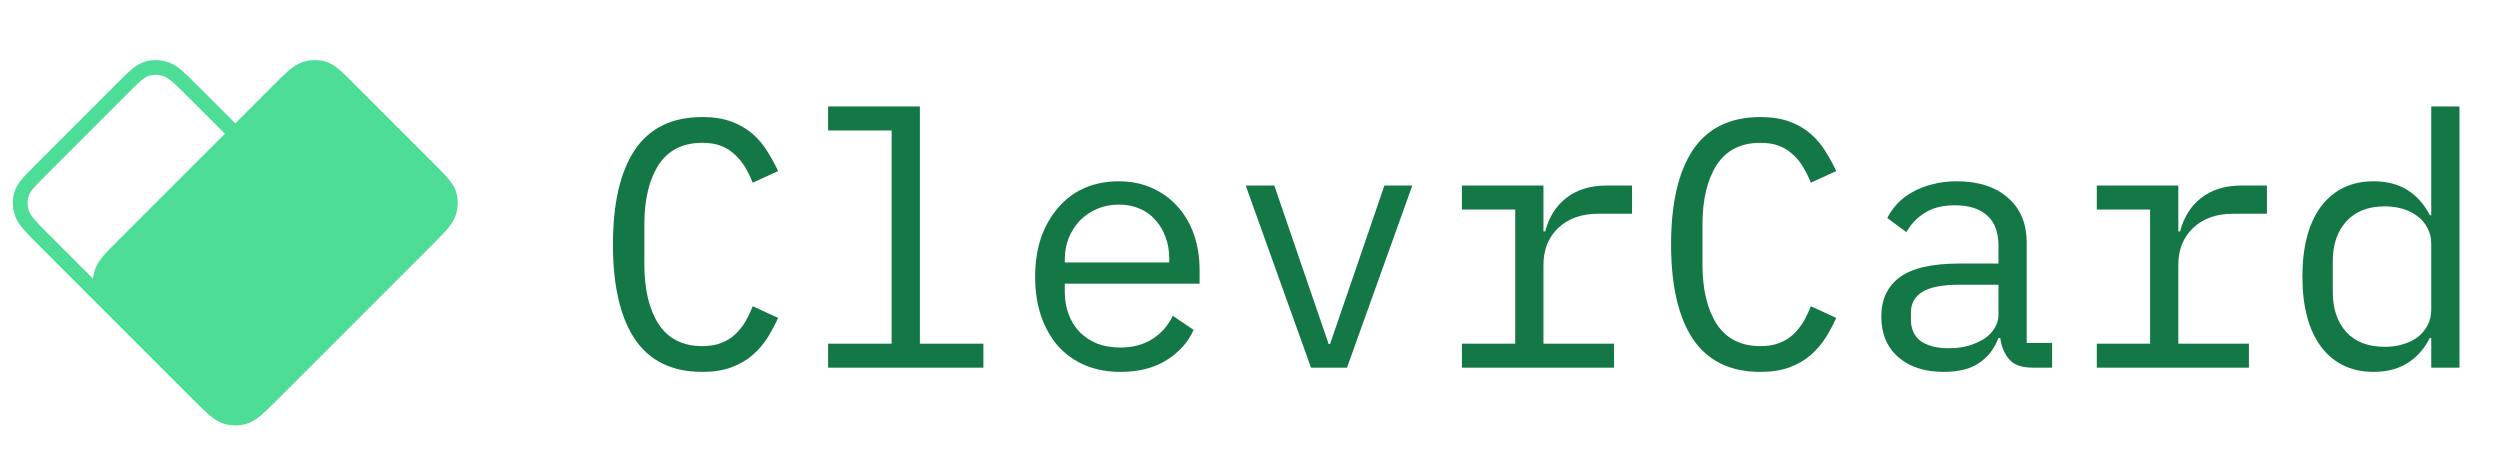
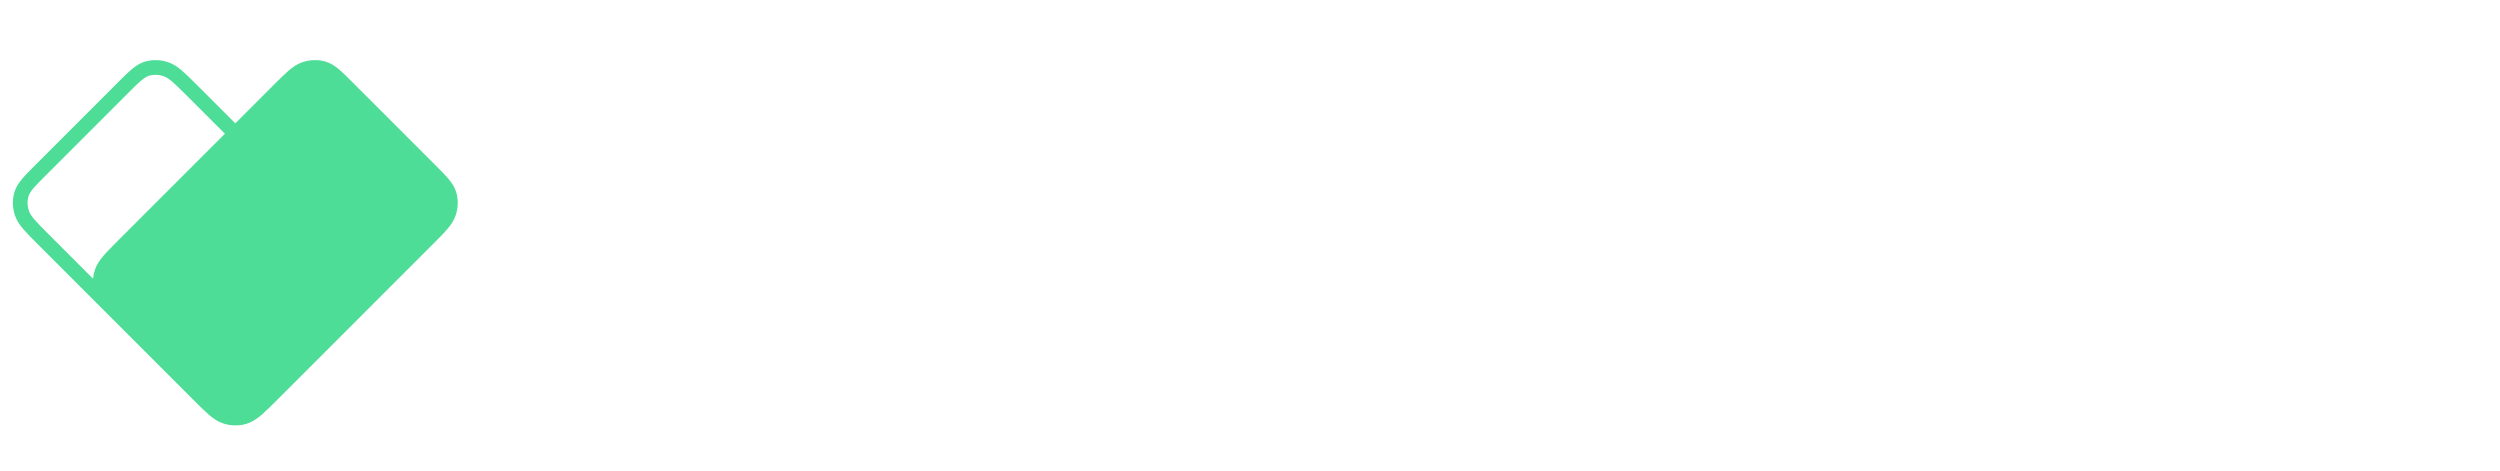
<svg xmlns="http://www.w3.org/2000/svg" width="170" height="32" viewBox="0 0 170 32" fill="none">
  <path d="M18.284 26.99L23.777 21.497C24.587 20.687 24.991 20.282 25.132 19.804C25.256 19.384 25.24 18.926 25.088 18.496C24.914 18.008 24.481 17.575 23.614 16.708L13.094 6.188C12.228 5.322 11.795 4.888 11.306 4.715C10.877 4.562 10.419 4.547 9.998 4.671C9.52 4.811 9.116 5.216 8.306 6.026L2.813 11.519C2.003 12.329 1.598 12.733 1.458 13.211C1.334 13.632 1.35 14.089 1.502 14.519C1.675 15.008 2.109 15.441 2.975 16.307L13.495 26.827C14.362 27.694 14.795 28.127 15.284 28.3C15.713 28.453 16.171 28.468 16.591 28.345C17.069 28.204 17.474 27.799 18.284 26.99Z" stroke="#4DDD96" stroke-linecap="round" stroke-linejoin="round" />
  <path d="M8.256 21.463L13.75 26.957C14.559 27.766 14.964 28.171 15.441 28.312C15.861 28.436 16.319 28.421 16.748 28.269C17.236 28.096 17.668 27.664 18.532 26.799L29.03 16.302C29.895 15.437 30.327 15.005 30.5 14.517C30.652 14.088 30.667 13.631 30.543 13.211C30.402 12.733 29.997 12.329 29.187 11.519L23.694 6.026C22.884 5.216 22.48 4.811 22.002 4.67C21.582 4.546 21.125 4.561 20.696 4.713C20.208 4.886 19.776 5.318 18.911 6.183L8.413 16.68C7.549 17.545 7.116 17.977 6.944 18.465C6.792 18.894 6.777 19.351 6.901 19.771C7.042 20.249 7.447 20.654 8.256 21.463Z" fill="#4DDD96" stroke="#4DDD96" stroke-linecap="round" stroke-linejoin="round" />
-   <path d="M47.752 25.288C45.704 25.288 44.176 24.544 43.168 23.056C42.176 21.568 41.68 19.424 41.68 16.624C41.68 13.824 42.176 11.68 43.168 10.192C44.176 8.704 45.704 7.96 47.752 7.96C48.52 7.96 49.184 8.064 49.744 8.272C50.304 8.48 50.784 8.76 51.184 9.112C51.584 9.464 51.92 9.864 52.192 10.312C52.464 10.744 52.704 11.184 52.912 11.632L51.184 12.424C51.04 12.056 50.872 11.712 50.68 11.392C50.488 11.056 50.256 10.768 49.984 10.528C49.728 10.272 49.416 10.072 49.048 9.928C48.696 9.784 48.264 9.712 47.752 9.712C46.424 9.712 45.432 10.216 44.776 11.224C44.136 12.232 43.816 13.576 43.816 15.256V17.992C43.816 19.672 44.136 21.016 44.776 22.024C45.432 23.032 46.424 23.536 47.752 23.536C48.264 23.536 48.696 23.464 49.048 23.32C49.416 23.176 49.728 22.984 49.984 22.744C50.256 22.488 50.488 22.2 50.68 21.88C50.872 21.544 51.04 21.192 51.184 20.824L52.912 21.616C52.704 22.08 52.464 22.528 52.192 22.96C51.92 23.392 51.584 23.784 51.184 24.136C50.784 24.488 50.304 24.768 49.744 24.976C49.184 25.184 48.52 25.288 47.752 25.288ZM56.311 23.368H60.631V8.872H56.311V7.24H62.551V23.368H66.871V25H56.311V23.368ZM76.197 25.288C75.301 25.288 74.493 25.136 73.773 24.832C73.069 24.528 72.461 24.096 71.949 23.536C71.453 22.96 71.069 22.28 70.797 21.496C70.525 20.696 70.389 19.808 70.389 18.832C70.389 17.84 70.525 16.944 70.797 16.144C71.085 15.344 71.477 14.664 71.973 14.104C72.469 13.528 73.061 13.088 73.749 12.784C74.453 12.48 75.229 12.328 76.077 12.328C76.909 12.328 77.661 12.48 78.333 12.784C79.021 13.088 79.605 13.512 80.085 14.056C80.565 14.584 80.933 15.216 81.189 15.952C81.445 16.688 81.573 17.496 81.573 18.376V19.288H72.405V19.864C72.405 20.408 72.493 20.912 72.669 21.376C72.845 21.84 73.093 22.24 73.413 22.576C73.749 22.912 74.149 23.176 74.613 23.368C75.093 23.544 75.621 23.632 76.197 23.632C77.029 23.632 77.749 23.44 78.357 23.056C78.965 22.672 79.429 22.144 79.749 21.472L81.165 22.432C80.797 23.264 80.181 23.952 79.317 24.496C78.469 25.024 77.429 25.288 76.197 25.288ZM76.077 13.912C75.549 13.912 75.061 14.008 74.613 14.2C74.165 14.392 73.773 14.656 73.437 14.992C73.117 15.328 72.861 15.728 72.669 16.192C72.493 16.64 72.405 17.136 72.405 17.68V17.848H79.509V17.584C79.509 17.04 79.421 16.544 79.245 16.096C79.085 15.648 78.853 15.264 78.549 14.944C78.261 14.608 77.901 14.352 77.469 14.176C77.053 14 76.589 13.912 76.077 13.912ZM89.148 25L84.708 12.616H86.652L88.428 17.8L90.348 23.392H90.444L92.364 17.8L94.14 12.616H96.036L91.596 25H89.148ZM99.41 23.368H103.035V14.248H99.41V12.616H104.955V15.736H105.075C105.331 14.76 105.811 14 106.515 13.456C107.235 12.896 108.147 12.616 109.251 12.616H110.979V14.536H108.651C107.547 14.536 106.651 14.856 105.963 15.496C105.291 16.136 104.955 16.976 104.955 18.016V23.368H109.755V25H99.41V23.368ZM119.705 25.288C117.657 25.288 116.129 24.544 115.121 23.056C114.129 21.568 113.633 19.424 113.633 16.624C113.633 13.824 114.129 11.68 115.121 10.192C116.129 8.704 117.657 7.96 119.705 7.96C120.473 7.96 121.137 8.064 121.697 8.272C122.257 8.48 122.737 8.76 123.137 9.112C123.537 9.464 123.873 9.864 124.145 10.312C124.417 10.744 124.657 11.184 124.865 11.632L123.137 12.424C122.993 12.056 122.825 11.712 122.633 11.392C122.441 11.056 122.209 10.768 121.937 10.528C121.681 10.272 121.369 10.072 121.001 9.928C120.649 9.784 120.217 9.712 119.705 9.712C118.377 9.712 117.385 10.216 116.729 11.224C116.089 12.232 115.769 13.576 115.769 15.256V17.992C115.769 19.672 116.089 21.016 116.729 22.024C117.385 23.032 118.377 23.536 119.705 23.536C120.217 23.536 120.649 23.464 121.001 23.32C121.369 23.176 121.681 22.984 121.937 22.744C122.209 22.488 122.441 22.2 122.633 21.88C122.825 21.544 122.993 21.192 123.137 20.824L124.865 21.616C124.657 22.08 124.417 22.528 124.145 22.96C123.873 23.392 123.537 23.784 123.137 24.136C122.737 24.488 122.257 24.768 121.697 24.976C121.137 25.184 120.473 25.288 119.705 25.288ZM138.224 25C137.472 25 136.936 24.808 136.616 24.424C136.296 24.04 136.096 23.56 136.016 22.984H135.896C135.624 23.704 135.184 24.272 134.576 24.688C133.984 25.088 133.184 25.288 132.176 25.288C130.88 25.288 129.848 24.952 129.08 24.28C128.312 23.608 127.928 22.688 127.928 21.52C127.928 20.368 128.344 19.48 129.176 18.856C130.024 18.232 131.384 17.92 133.256 17.92H135.896V16.696C135.896 15.784 135.64 15.104 135.128 14.656C134.616 14.192 133.888 13.96 132.944 13.96C132.112 13.96 131.432 14.128 130.904 14.464C130.376 14.784 129.952 15.224 129.632 15.784L128.336 14.824C128.496 14.504 128.712 14.192 128.984 13.888C129.256 13.584 129.592 13.32 129.992 13.096C130.392 12.856 130.848 12.672 131.36 12.544C131.872 12.4 132.44 12.328 133.064 12.328C134.52 12.328 135.672 12.696 136.52 13.432C137.384 14.168 137.816 15.192 137.816 16.504V23.32H139.544V25H138.224ZM132.512 23.68C133.008 23.68 133.456 23.624 133.856 23.512C134.272 23.384 134.632 23.224 134.936 23.032C135.24 22.824 135.472 22.584 135.632 22.312C135.808 22.024 135.896 21.72 135.896 21.4V19.36H133.256C132.104 19.36 131.264 19.52 130.736 19.84C130.208 20.16 129.944 20.624 129.944 21.232V21.736C129.944 22.376 130.168 22.864 130.616 23.2C131.08 23.52 131.712 23.68 132.512 23.68ZM142.582 23.368H146.206V14.248H142.582V12.616H148.126V15.736H148.246C148.502 14.76 148.982 14 149.686 13.456C150.406 12.896 151.318 12.616 152.422 12.616H154.15V14.536H151.822C150.718 14.536 149.822 14.856 149.134 15.496C148.462 16.136 148.126 16.976 148.126 18.016V23.368H152.926V25H142.582V23.368ZM165.325 22.984H165.229C164.429 24.52 163.157 25.288 161.413 25.288C159.893 25.288 158.701 24.72 157.837 23.584C156.989 22.448 156.565 20.856 156.565 18.808C156.565 16.76 156.989 15.168 157.837 14.032C158.701 12.896 159.893 12.328 161.413 12.328C163.157 12.328 164.429 13.096 165.229 14.632H165.325V7.24H167.245V25H165.325V22.984ZM162.157 23.584C162.589 23.584 162.997 23.528 163.381 23.416C163.765 23.304 164.101 23.144 164.389 22.936C164.677 22.712 164.901 22.448 165.061 22.144C165.237 21.824 165.325 21.456 165.325 21.04V16.576C165.325 16.16 165.237 15.8 165.061 15.496C164.901 15.176 164.677 14.912 164.389 14.704C164.101 14.48 163.765 14.312 163.381 14.2C162.997 14.088 162.589 14.032 162.157 14.032C161.037 14.032 160.165 14.376 159.541 15.064C158.933 15.736 158.629 16.632 158.629 17.752V19.864C158.629 20.984 158.933 21.888 159.541 22.576C160.165 23.248 161.037 23.584 162.157 23.584Z" fill="#137746" />
</svg>